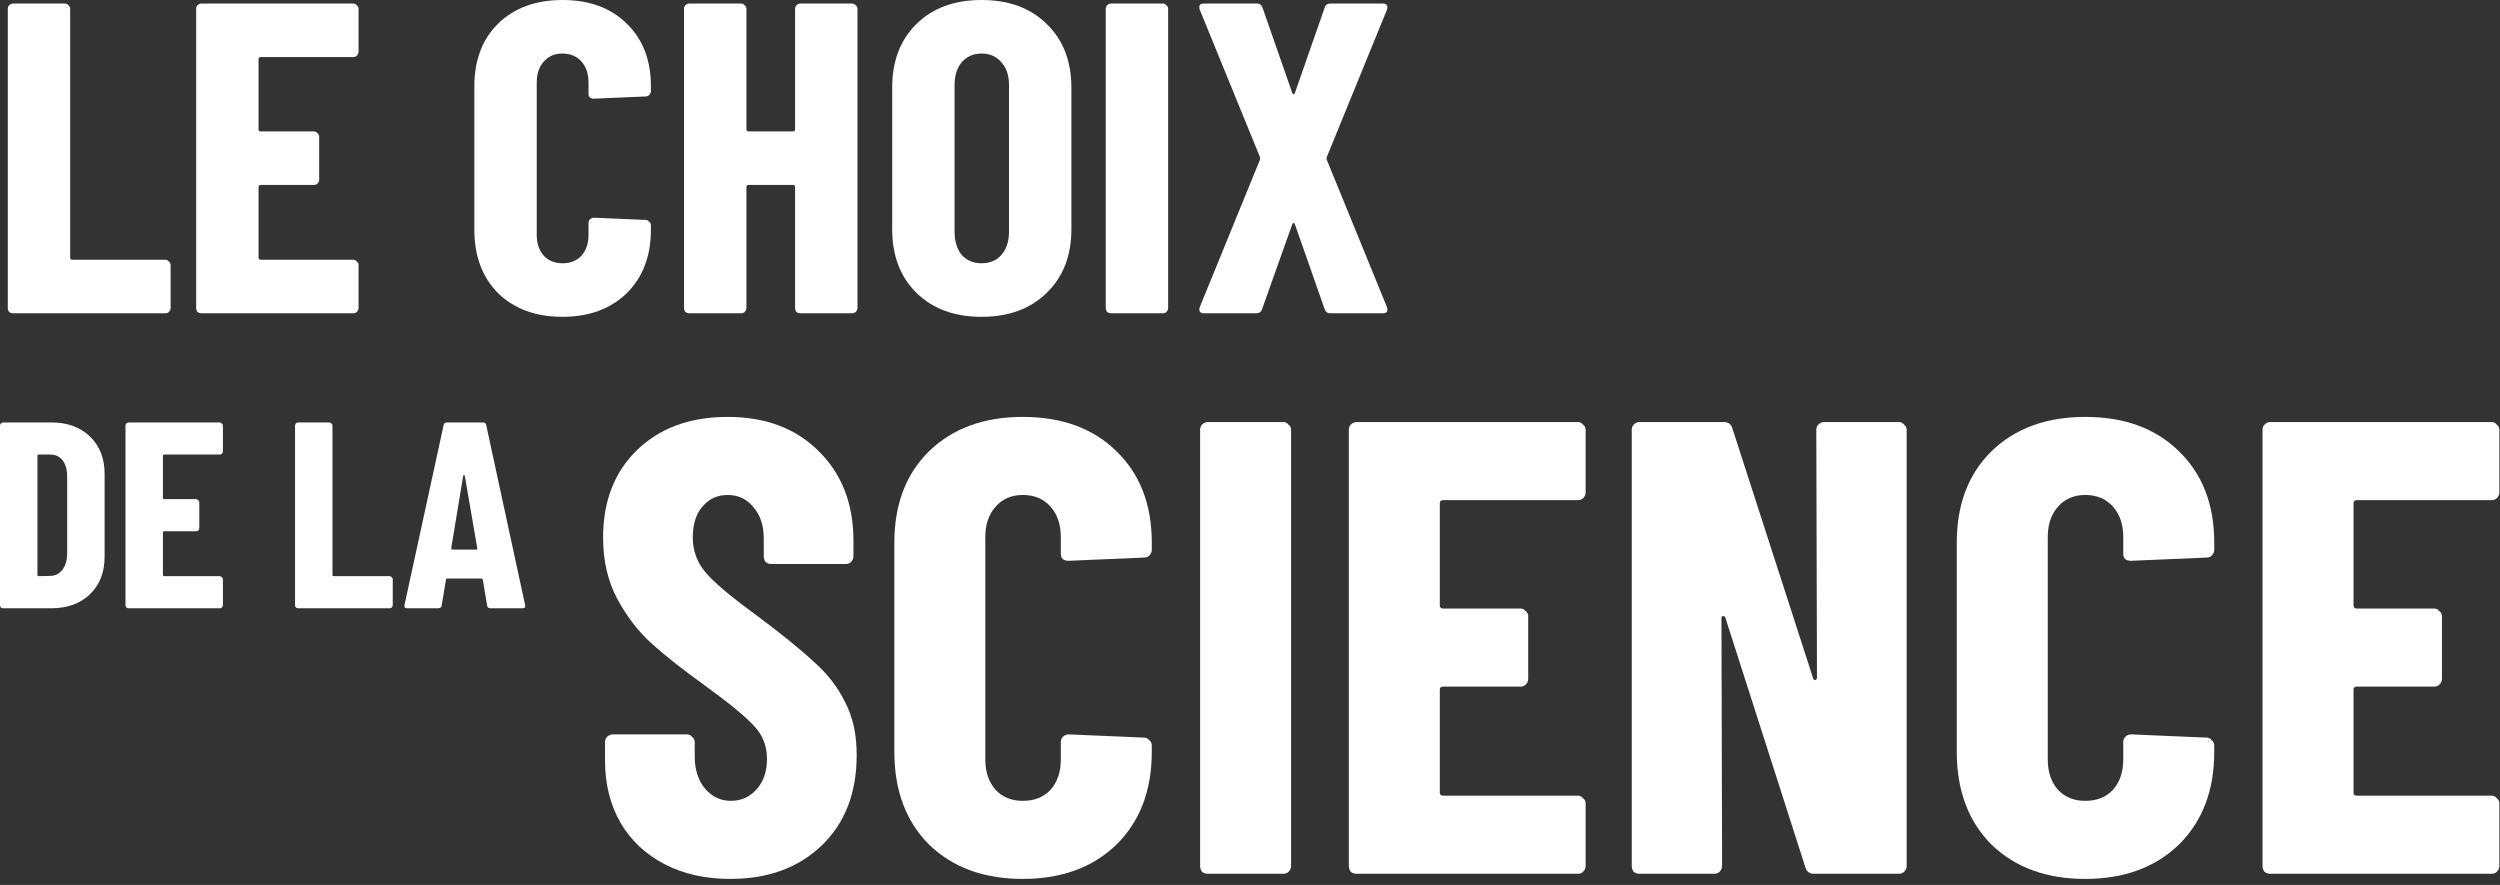
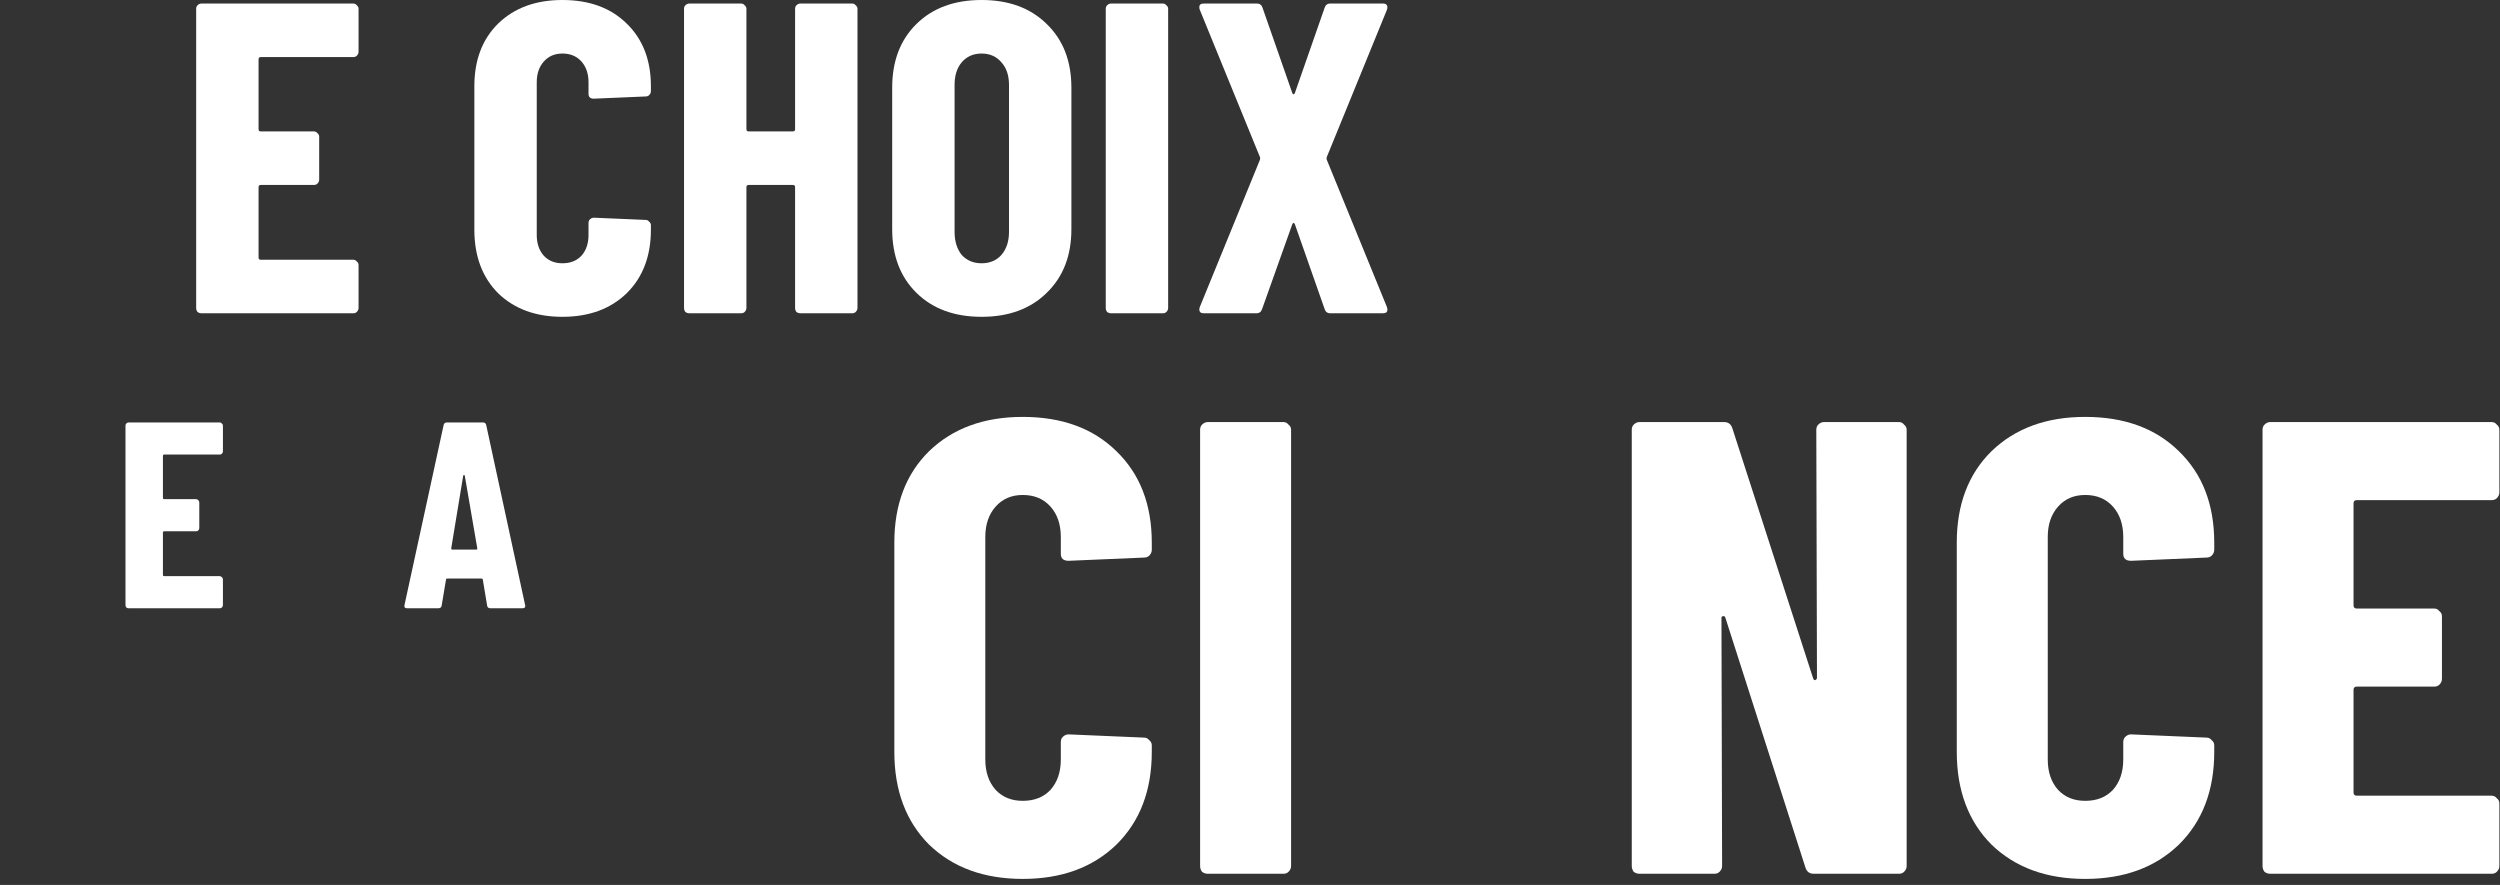
<svg xmlns="http://www.w3.org/2000/svg" width="113" height="40" viewBox="0 0 113 40" fill="none">
  <rect x="0" y="0" width="113" height="40" fill="#333333" stroke="none" />
  <path d="M112.971 22.256C112.971 22.354 112.933 22.441 112.855 22.519C112.796 22.577 112.719 22.606 112.621 22.606H106.526C106.428 22.606 106.38 22.655 106.38 22.752V27.36C106.38 27.458 106.428 27.506 106.526 27.506H110.026C110.123 27.506 110.201 27.545 110.259 27.623C110.337 27.681 110.376 27.759 110.376 27.856V30.686C110.376 30.783 110.337 30.87 110.259 30.948C110.201 31.006 110.123 31.035 110.026 31.035H106.526C106.428 31.035 106.38 31.084 106.38 31.181V35.819C106.38 35.916 106.428 35.965 106.526 35.965H112.621C112.719 35.965 112.796 36.004 112.855 36.081C112.933 36.14 112.971 36.217 112.971 36.315V39.144C112.971 39.241 112.933 39.328 112.855 39.406C112.796 39.465 112.719 39.494 112.621 39.494H102.617C102.52 39.494 102.433 39.465 102.355 39.406C102.296 39.328 102.267 39.241 102.267 39.144V19.427C102.267 19.33 102.296 19.252 102.355 19.194C102.433 19.116 102.52 19.077 102.617 19.077H112.621C112.719 19.077 112.796 19.116 112.855 19.194C112.933 19.252 112.971 19.33 112.971 19.427V22.256Z" fill="white" />
  <path d="M94.25 39.727C92.5 39.727 91.091 39.212 90.021 38.181C88.971 37.131 88.446 35.731 88.446 33.981V24.531C88.446 22.801 88.971 21.42 90.021 20.39C91.091 19.359 92.5 18.844 94.25 18.844C96.02 18.844 97.43 19.359 98.48 20.39C99.549 21.42 100.084 22.801 100.084 24.531V24.852C100.084 24.949 100.045 25.037 99.967 25.115C99.909 25.173 99.831 25.202 99.734 25.202L96.321 25.348C96.088 25.348 95.971 25.241 95.971 25.027V24.269C95.971 23.705 95.816 23.248 95.504 22.898C95.193 22.548 94.775 22.373 94.25 22.373C93.745 22.373 93.337 22.548 93.025 22.898C92.714 23.248 92.559 23.705 92.559 24.269V34.331C92.559 34.895 92.714 35.352 93.025 35.702C93.337 36.033 93.745 36.198 94.25 36.198C94.775 36.198 95.193 36.033 95.504 35.702C95.816 35.352 95.971 34.895 95.971 34.331V33.544C95.971 33.447 96 33.369 96.059 33.31C96.136 33.233 96.224 33.194 96.321 33.194L99.734 33.34C99.831 33.34 99.909 33.379 99.967 33.456C100.045 33.515 100.084 33.592 100.084 33.69V33.981C100.084 35.731 99.549 37.131 98.48 38.181C97.41 39.212 96 39.727 94.25 39.727Z" fill="white" />
  <path d="M82.097 19.427C82.097 19.33 82.127 19.252 82.185 19.194C82.263 19.116 82.35 19.077 82.447 19.077H85.831C85.928 19.077 86.006 19.116 86.064 19.194C86.142 19.252 86.181 19.33 86.181 19.427V39.144C86.181 39.241 86.142 39.328 86.064 39.406C86.006 39.465 85.928 39.494 85.831 39.494H81.981C81.786 39.494 81.66 39.397 81.602 39.202L77.985 27.915C77.966 27.856 77.927 27.837 77.868 27.856C77.829 27.856 77.81 27.886 77.81 27.944L77.839 39.144C77.839 39.241 77.8 39.328 77.722 39.406C77.664 39.465 77.586 39.494 77.489 39.494H74.106C74.008 39.494 73.921 39.465 73.843 39.406C73.785 39.328 73.756 39.241 73.756 39.144V19.427C73.756 19.33 73.785 19.252 73.843 19.194C73.921 19.116 74.008 19.077 74.106 19.077H77.927C78.121 19.077 78.247 19.174 78.306 19.369L81.952 30.656C81.971 30.715 82 30.744 82.039 30.744C82.097 30.724 82.127 30.686 82.127 30.627L82.097 19.427Z" fill="white" />
-   <path d="M71.671 22.256C71.671 22.354 71.632 22.441 71.554 22.519C71.496 22.577 71.418 22.606 71.321 22.606H65.225C65.128 22.606 65.079 22.655 65.079 22.752V27.36C65.079 27.458 65.128 27.506 65.225 27.506H68.725C68.822 27.506 68.9 27.545 68.959 27.623C69.036 27.681 69.075 27.759 69.075 27.856V30.686C69.075 30.783 69.036 30.87 68.959 30.948C68.9 31.006 68.822 31.035 68.725 31.035H65.225C65.128 31.035 65.079 31.084 65.079 31.181V35.819C65.079 35.916 65.128 35.965 65.225 35.965H71.321C71.418 35.965 71.496 36.004 71.554 36.081C71.632 36.14 71.671 36.217 71.671 36.315V39.144C71.671 39.241 71.632 39.328 71.554 39.406C71.496 39.465 71.418 39.494 71.321 39.494H61.317C61.22 39.494 61.132 39.465 61.054 39.406C60.996 39.328 60.967 39.241 60.967 39.144V19.427C60.967 19.33 60.996 19.252 61.054 19.194C61.132 19.116 61.22 19.077 61.317 19.077H71.321C71.418 19.077 71.496 19.116 71.554 19.194C71.632 19.252 71.671 19.33 71.671 19.427V22.256Z" fill="white" />
  <path d="M54.595 39.494C54.498 39.494 54.41 39.465 54.332 39.406C54.274 39.328 54.245 39.241 54.245 39.144V19.427C54.245 19.33 54.274 19.252 54.332 19.194C54.41 19.116 54.498 19.077 54.595 19.077H58.007C58.105 19.077 58.182 19.116 58.241 19.194C58.319 19.252 58.357 19.33 58.357 19.427V39.144C58.357 39.241 58.319 39.328 58.241 39.406C58.182 39.465 58.105 39.494 58.007 39.494H54.595Z" fill="white" />
  <path d="M46.228 39.727C44.478 39.727 43.068 39.212 41.999 38.181C40.949 37.131 40.424 35.731 40.424 33.981V24.531C40.424 22.801 40.949 21.42 41.999 20.39C43.068 19.359 44.478 18.844 46.228 18.844C47.997 18.844 49.407 19.359 50.457 20.39C51.526 21.42 52.061 22.801 52.061 24.531V24.852C52.061 24.949 52.022 25.037 51.945 25.115C51.886 25.173 51.809 25.202 51.711 25.202L48.299 25.348C48.065 25.348 47.949 25.241 47.949 25.027V24.269C47.949 23.705 47.793 23.248 47.482 22.898C47.171 22.548 46.753 22.373 46.228 22.373C45.722 22.373 45.314 22.548 45.003 22.898C44.692 23.248 44.536 23.705 44.536 24.269V34.331C44.536 34.895 44.692 35.352 45.003 35.702C45.314 36.033 45.722 36.198 46.228 36.198C46.753 36.198 47.171 36.033 47.482 35.702C47.793 35.352 47.949 34.895 47.949 34.331V33.544C47.949 33.447 47.978 33.369 48.036 33.31C48.114 33.233 48.202 33.194 48.299 33.194L51.711 33.34C51.809 33.34 51.886 33.379 51.945 33.456C52.022 33.515 52.061 33.592 52.061 33.69V33.981C52.061 35.731 51.526 37.131 50.457 38.181C49.388 39.212 47.978 39.727 46.228 39.727Z" fill="white" />
-   <path d="M33.006 39.727C31.878 39.727 30.886 39.504 30.031 39.056C29.175 38.609 28.514 37.987 28.047 37.19C27.581 36.373 27.347 35.44 27.347 34.39V33.544C27.347 33.447 27.376 33.369 27.435 33.31C27.512 33.233 27.6 33.194 27.697 33.194H31.051C31.149 33.194 31.226 33.233 31.285 33.31C31.363 33.369 31.401 33.447 31.401 33.544V34.185C31.401 34.788 31.557 35.274 31.868 35.644C32.179 36.013 32.568 36.198 33.035 36.198C33.501 36.198 33.89 36.023 34.201 35.673C34.513 35.323 34.668 34.866 34.668 34.302C34.668 33.719 34.474 33.223 34.085 32.815C33.696 32.387 32.938 31.765 31.81 30.948C30.837 30.248 30.05 29.626 29.447 29.081C28.845 28.537 28.329 27.866 27.901 27.069C27.474 26.271 27.26 25.348 27.26 24.298C27.26 22.645 27.775 21.323 28.806 20.331C29.836 19.34 31.197 18.844 32.889 18.844C34.6 18.844 35.971 19.359 37.001 20.39C38.051 21.42 38.576 22.771 38.576 24.444V25.144C38.576 25.241 38.538 25.328 38.46 25.406C38.401 25.465 38.324 25.494 38.226 25.494H34.872C34.775 25.494 34.688 25.465 34.61 25.406C34.551 25.328 34.522 25.241 34.522 25.144V24.356C34.522 23.753 34.367 23.277 34.056 22.927C33.764 22.558 33.375 22.373 32.889 22.373C32.422 22.373 32.043 22.548 31.751 22.898C31.46 23.229 31.314 23.695 31.314 24.298C31.314 24.881 31.499 25.396 31.868 25.844C32.237 26.291 32.967 26.913 34.056 27.71C35.261 28.605 36.165 29.334 36.768 29.898C37.39 30.442 37.867 31.055 38.197 31.735C38.547 32.397 38.722 33.194 38.722 34.127C38.722 35.838 38.197 37.199 37.147 38.21C36.097 39.221 34.717 39.727 33.006 39.727Z" fill="white" />
  <path d="M22.172 27.494C22.076 27.494 22.024 27.45 22.017 27.362L21.825 26.21C21.825 26.17 21.8 26.15 21.753 26.15H20.229C20.18 26.15 20.157 26.17 20.157 26.21L19.965 27.362C19.956 27.45 19.904 27.494 19.808 27.494H18.404C18.3 27.494 18.261 27.442 18.285 27.338L20.049 19.226C20.064 19.138 20.116 19.094 20.204 19.094H21.825C21.913 19.094 21.965 19.138 21.98 19.226L23.733 27.338L23.744 27.386C23.744 27.458 23.701 27.494 23.613 27.494H22.172ZM20.396 24.782C20.396 24.822 20.413 24.842 20.445 24.842H21.524C21.564 24.842 21.581 24.822 21.573 24.782L21.009 21.506C21 21.482 20.988 21.47 20.973 21.47C20.956 21.47 20.945 21.482 20.936 21.506L20.396 24.782Z" fill="white" />
-   <path d="M13.48 27.494C13.44 27.494 13.404 27.482 13.372 27.458C13.348 27.426 13.336 27.39 13.336 27.35V19.238C13.336 19.198 13.348 19.166 13.372 19.142C13.404 19.11 13.44 19.094 13.48 19.094H14.884C14.924 19.094 14.956 19.11 14.98 19.142C15.012 19.166 15.028 19.198 15.028 19.238V25.982C15.028 26.022 15.048 26.042 15.088 26.042H17.608C17.648 26.042 17.68 26.058 17.704 26.09C17.736 26.114 17.752 26.146 17.752 26.186V27.35C17.752 27.39 17.736 27.426 17.704 27.458C17.68 27.482 17.648 27.494 17.608 27.494H13.48Z" fill="white" />
  <path d="M10.076 20.402C10.076 20.442 10.06 20.478 10.028 20.51C10.004 20.534 9.972 20.546 9.932 20.546H7.424C7.384 20.546 7.364 20.566 7.364 20.606V22.502C7.364 22.542 7.384 22.562 7.424 22.562H8.864C8.904 22.562 8.936 22.578 8.96 22.61C8.992 22.634 9.008 22.666 9.008 22.706V23.87C9.008 23.91 8.992 23.946 8.96 23.978C8.936 24.002 8.904 24.014 8.864 24.014H7.424C7.384 24.014 7.364 24.034 7.364 24.074V25.982C7.364 26.022 7.384 26.042 7.424 26.042H9.932C9.972 26.042 10.004 26.058 10.028 26.09C10.06 26.114 10.076 26.146 10.076 26.186V27.35C10.076 27.39 10.06 27.426 10.028 27.458C10.004 27.482 9.972 27.494 9.932 27.494H5.816C5.776 27.494 5.74 27.482 5.708 27.458C5.684 27.426 5.672 27.39 5.672 27.35V19.238C5.672 19.198 5.684 19.166 5.708 19.142C5.74 19.11 5.776 19.094 5.816 19.094H9.932C9.972 19.094 10.004 19.11 10.028 19.142C10.06 19.166 10.076 19.198 10.076 19.238V20.402Z" fill="white" />
-   <path d="M0.144 27.494C0.104 27.494 0.068 27.482 0.036 27.458C0.012 27.426 0 27.39 0 27.35V19.238C0 19.198 0.012 19.166 0.036 19.142C0.068 19.11 0.104 19.094 0.144 19.094H2.316C3.044 19.094 3.628 19.306 4.068 19.73C4.508 20.154 4.728 20.718 4.728 21.422V25.166C4.728 25.87 4.508 26.434 4.068 26.858C3.628 27.282 3.044 27.494 2.316 27.494H0.144ZM1.692 25.982C1.692 26.022 1.712 26.042 1.752 26.042L2.292 26.03C2.508 26.022 2.684 25.93 2.82 25.754C2.956 25.578 3.028 25.346 3.036 25.058V21.53C3.036 21.226 2.968 20.986 2.832 20.81C2.696 20.634 2.512 20.546 2.28 20.546H1.752C1.712 20.546 1.692 20.566 1.692 20.606V25.982Z" fill="white" />
  <path d="M54.41 14.16C54.316 14.16 54.257 14.133 54.23 14.08C54.203 14.027 54.203 13.96 54.23 13.88L56.95 7.22C56.963 7.18 56.963 7.14 56.95 7.1L54.23 0.44C54.217 0.413 54.21 0.373 54.21 0.32C54.21 0.213 54.276 0.16 54.41 0.16H56.81C56.943 0.16 57.03 0.227 57.07 0.36L58.41 4.2C58.423 4.24 58.443 4.26 58.47 4.26C58.496 4.26 58.517 4.24 58.53 4.2L59.87 0.36C59.91 0.227 59.996 0.16 60.13 0.16H62.51C62.603 0.16 62.663 0.187 62.69 0.24C62.717 0.293 62.717 0.36 62.69 0.44L59.97 7.1C59.956 7.14 59.956 7.18 59.97 7.22L62.69 13.88C62.703 13.907 62.71 13.947 62.71 14C62.71 14.107 62.643 14.16 62.51 14.16H60.13C59.996 14.16 59.91 14.094 59.87 13.96L58.53 10.14C58.517 10.1 58.496 10.08 58.47 10.08C58.443 10.08 58.423 10.1 58.41 10.14L57.05 13.96C57.01 14.094 56.923 14.16 56.79 14.16H54.41Z" fill="white" />
  <path d="M50.221 14.16C50.154 14.16 50.094 14.14 50.041 14.1C50.001 14.047 49.98 13.987 49.98 13.92V0.4C49.98 0.333 50.001 0.28 50.041 0.24C50.094 0.187 50.154 0.16 50.221 0.16H52.56C52.627 0.16 52.681 0.187 52.721 0.24C52.774 0.28 52.8 0.333 52.8 0.4V13.92C52.8 13.987 52.774 14.047 52.721 14.1C52.681 14.14 52.627 14.16 52.56 14.16H50.221Z" fill="white" />
  <path d="M44.367 14.32C43.141 14.32 42.161 13.96 41.427 13.24C40.694 12.52 40.327 11.56 40.327 10.36V3.96C40.327 2.76 40.694 1.8 41.427 1.08C42.161 0.36 43.141 0 44.367 0C45.594 0 46.574 0.36 47.307 1.08C48.054 1.8 48.427 2.76 48.427 3.96V10.36C48.427 11.56 48.054 12.52 47.307 13.24C46.574 13.96 45.594 14.32 44.367 14.32ZM44.367 11.9C44.741 11.9 45.041 11.773 45.267 11.52C45.494 11.253 45.607 10.907 45.607 10.48V3.84C45.607 3.413 45.494 3.073 45.267 2.82C45.041 2.553 44.741 2.42 44.367 2.42C43.994 2.42 43.694 2.553 43.467 2.82C43.254 3.073 43.147 3.413 43.147 3.84V10.48C43.147 10.907 43.254 11.253 43.467 11.52C43.694 11.773 43.994 11.9 44.367 11.9Z" fill="white" />
  <path d="M35.938 0.4C35.938 0.333 35.958 0.28 35.998 0.24C36.051 0.187 36.111 0.16 36.178 0.16H38.518C38.585 0.16 38.638 0.187 38.678 0.24C38.731 0.28 38.758 0.333 38.758 0.4V13.92C38.758 13.987 38.731 14.047 38.678 14.1C38.638 14.14 38.585 14.16 38.518 14.16H36.178C36.111 14.16 36.051 14.14 35.998 14.1C35.958 14.047 35.938 13.987 35.938 13.92V8.46C35.938 8.393 35.905 8.36 35.838 8.36H33.838C33.771 8.36 33.738 8.393 33.738 8.46V13.92C33.738 13.987 33.711 14.047 33.658 14.1C33.618 14.14 33.565 14.16 33.498 14.16H31.158C31.091 14.16 31.031 14.14 30.978 14.1C30.938 14.047 30.918 13.987 30.918 13.92V0.4C30.918 0.333 30.938 0.28 30.978 0.24C31.031 0.187 31.091 0.16 31.158 0.16H33.498C33.565 0.16 33.618 0.187 33.658 0.24C33.711 0.28 33.738 0.333 33.738 0.4V5.84C33.738 5.907 33.771 5.94 33.838 5.94H35.838C35.905 5.94 35.938 5.907 35.938 5.84V0.4Z" fill="white" />
  <path d="M25.421 14.32C24.221 14.32 23.254 13.967 22.521 13.26C21.801 12.54 21.441 11.58 21.441 10.38V3.9C21.441 2.713 21.801 1.767 22.521 1.06C23.254 0.353 24.221 0 25.421 0C26.634 0 27.601 0.353 28.321 1.06C29.054 1.767 29.421 2.713 29.421 3.9V4.12C29.421 4.187 29.394 4.247 29.341 4.3C29.301 4.34 29.247 4.36 29.181 4.36L26.841 4.46C26.681 4.46 26.601 4.387 26.601 4.24V3.72C26.601 3.333 26.494 3.02 26.281 2.78C26.067 2.54 25.781 2.42 25.421 2.42C25.074 2.42 24.794 2.54 24.581 2.78C24.367 3.02 24.261 3.333 24.261 3.72V10.62C24.261 11.007 24.367 11.32 24.581 11.56C24.794 11.787 25.074 11.9 25.421 11.9C25.781 11.9 26.067 11.787 26.281 11.56C26.494 11.32 26.601 11.007 26.601 10.62V10.08C26.601 10.013 26.621 9.96 26.661 9.92C26.714 9.867 26.774 9.84 26.841 9.84L29.181 9.94C29.247 9.94 29.301 9.967 29.341 10.02C29.394 10.06 29.421 10.113 29.421 10.18V10.38C29.421 11.58 29.054 12.54 28.321 13.26C27.587 13.967 26.621 14.32 25.421 14.32Z" fill="white" />
  <path d="M16.207 2.34C16.207 2.407 16.18 2.467 16.127 2.52C16.087 2.56 16.034 2.58 15.967 2.58H11.787C11.72 2.58 11.687 2.613 11.687 2.68V5.84C11.687 5.907 11.72 5.94 11.787 5.94H14.187C14.254 5.94 14.307 5.967 14.347 6.02C14.4 6.06 14.427 6.113 14.427 6.18V8.12C14.427 8.187 14.4 8.247 14.347 8.3C14.307 8.34 14.254 8.36 14.187 8.36H11.787C11.72 8.36 11.687 8.393 11.687 8.46V11.64C11.687 11.707 11.72 11.74 11.787 11.74H15.967C16.034 11.74 16.087 11.767 16.127 11.82C16.18 11.86 16.207 11.914 16.207 11.98V13.92C16.207 13.987 16.18 14.047 16.127 14.1C16.087 14.14 16.034 14.16 15.967 14.16H9.107C9.041 14.16 8.981 14.14 8.927 14.1C8.887 14.047 8.867 13.987 8.867 13.92V0.4C8.867 0.333 8.887 0.28 8.927 0.24C8.981 0.187 9.041 0.16 9.107 0.16H15.967C16.034 0.16 16.087 0.187 16.127 0.24C16.18 0.28 16.207 0.333 16.207 0.4V2.34Z" fill="white" />
-   <path d="M0.592 14.16C0.525 14.16 0.465 14.14 0.412 14.1C0.372 14.047 0.352 13.987 0.352 13.92V0.4C0.352 0.333 0.372 0.28 0.412 0.24C0.465 0.187 0.525 0.16 0.592 0.16H2.932C2.998 0.16 3.052 0.187 3.092 0.24C3.145 0.28 3.172 0.333 3.172 0.4V11.64C3.172 11.707 3.205 11.74 3.272 11.74H7.472C7.538 11.74 7.592 11.767 7.632 11.82C7.685 11.86 7.712 11.914 7.712 11.98V13.92C7.712 13.987 7.685 14.047 7.632 14.1C7.592 14.14 7.538 14.16 7.472 14.16H0.592Z" fill="white" />
</svg>